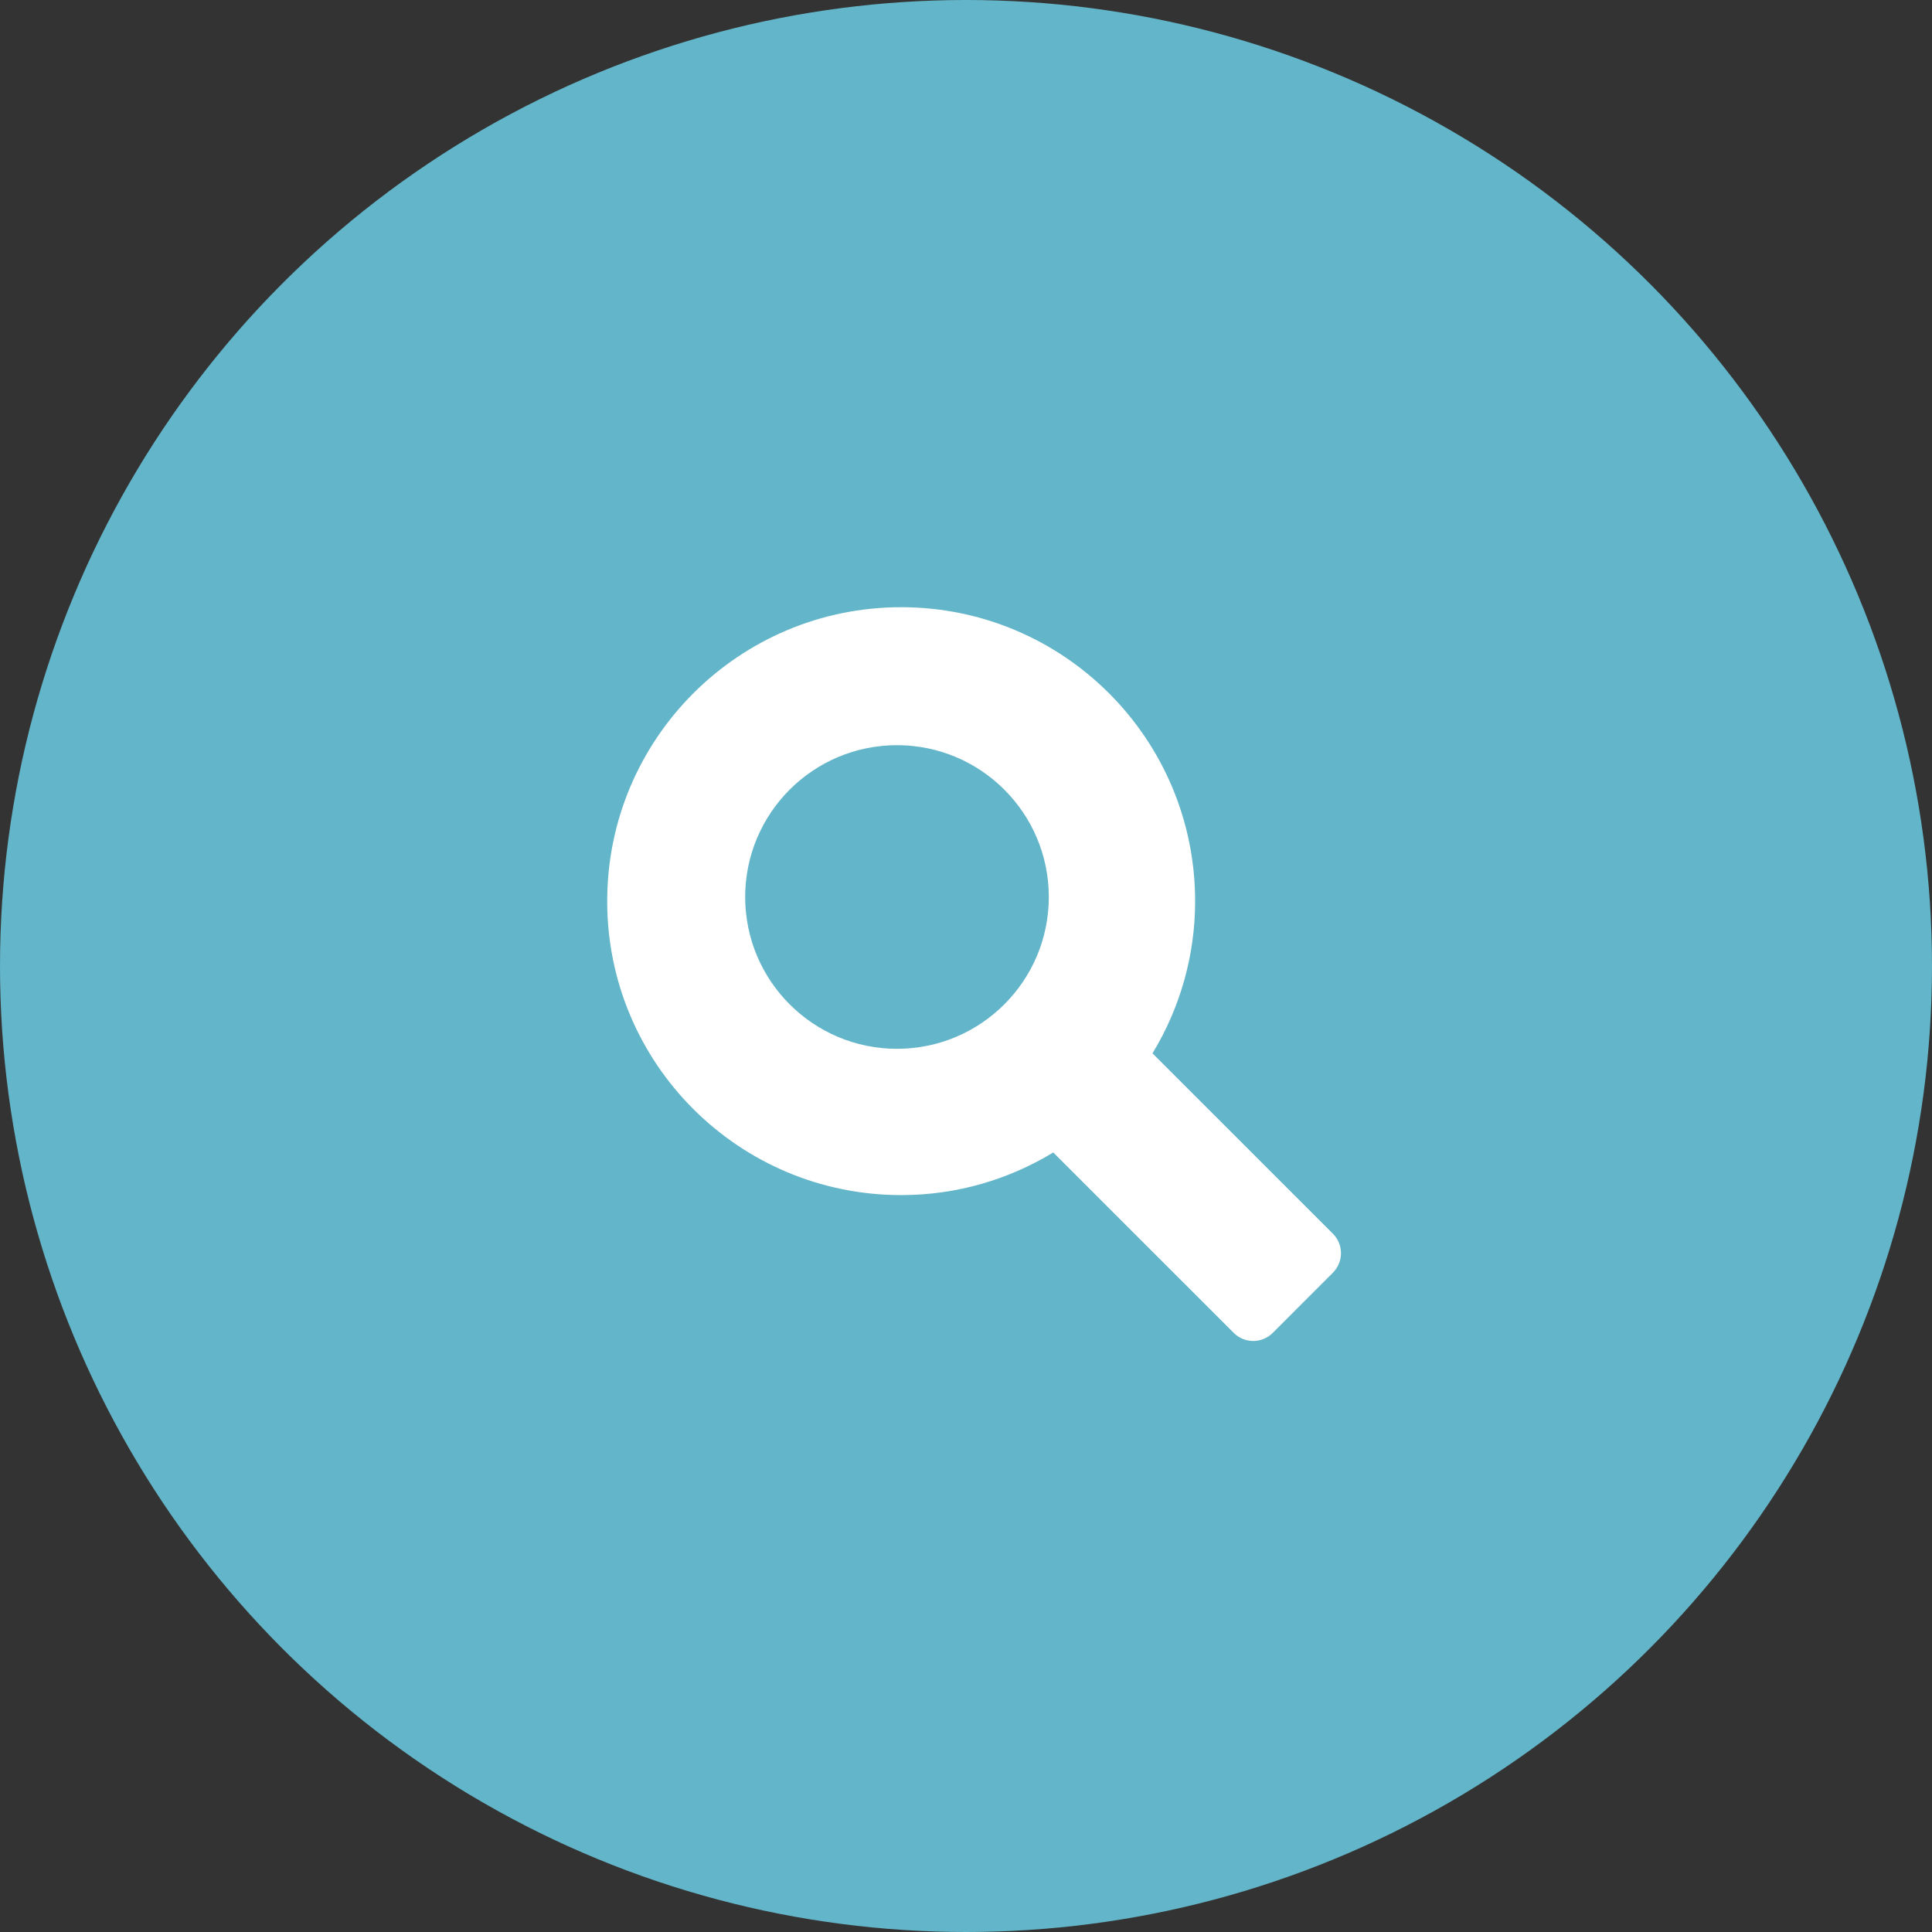
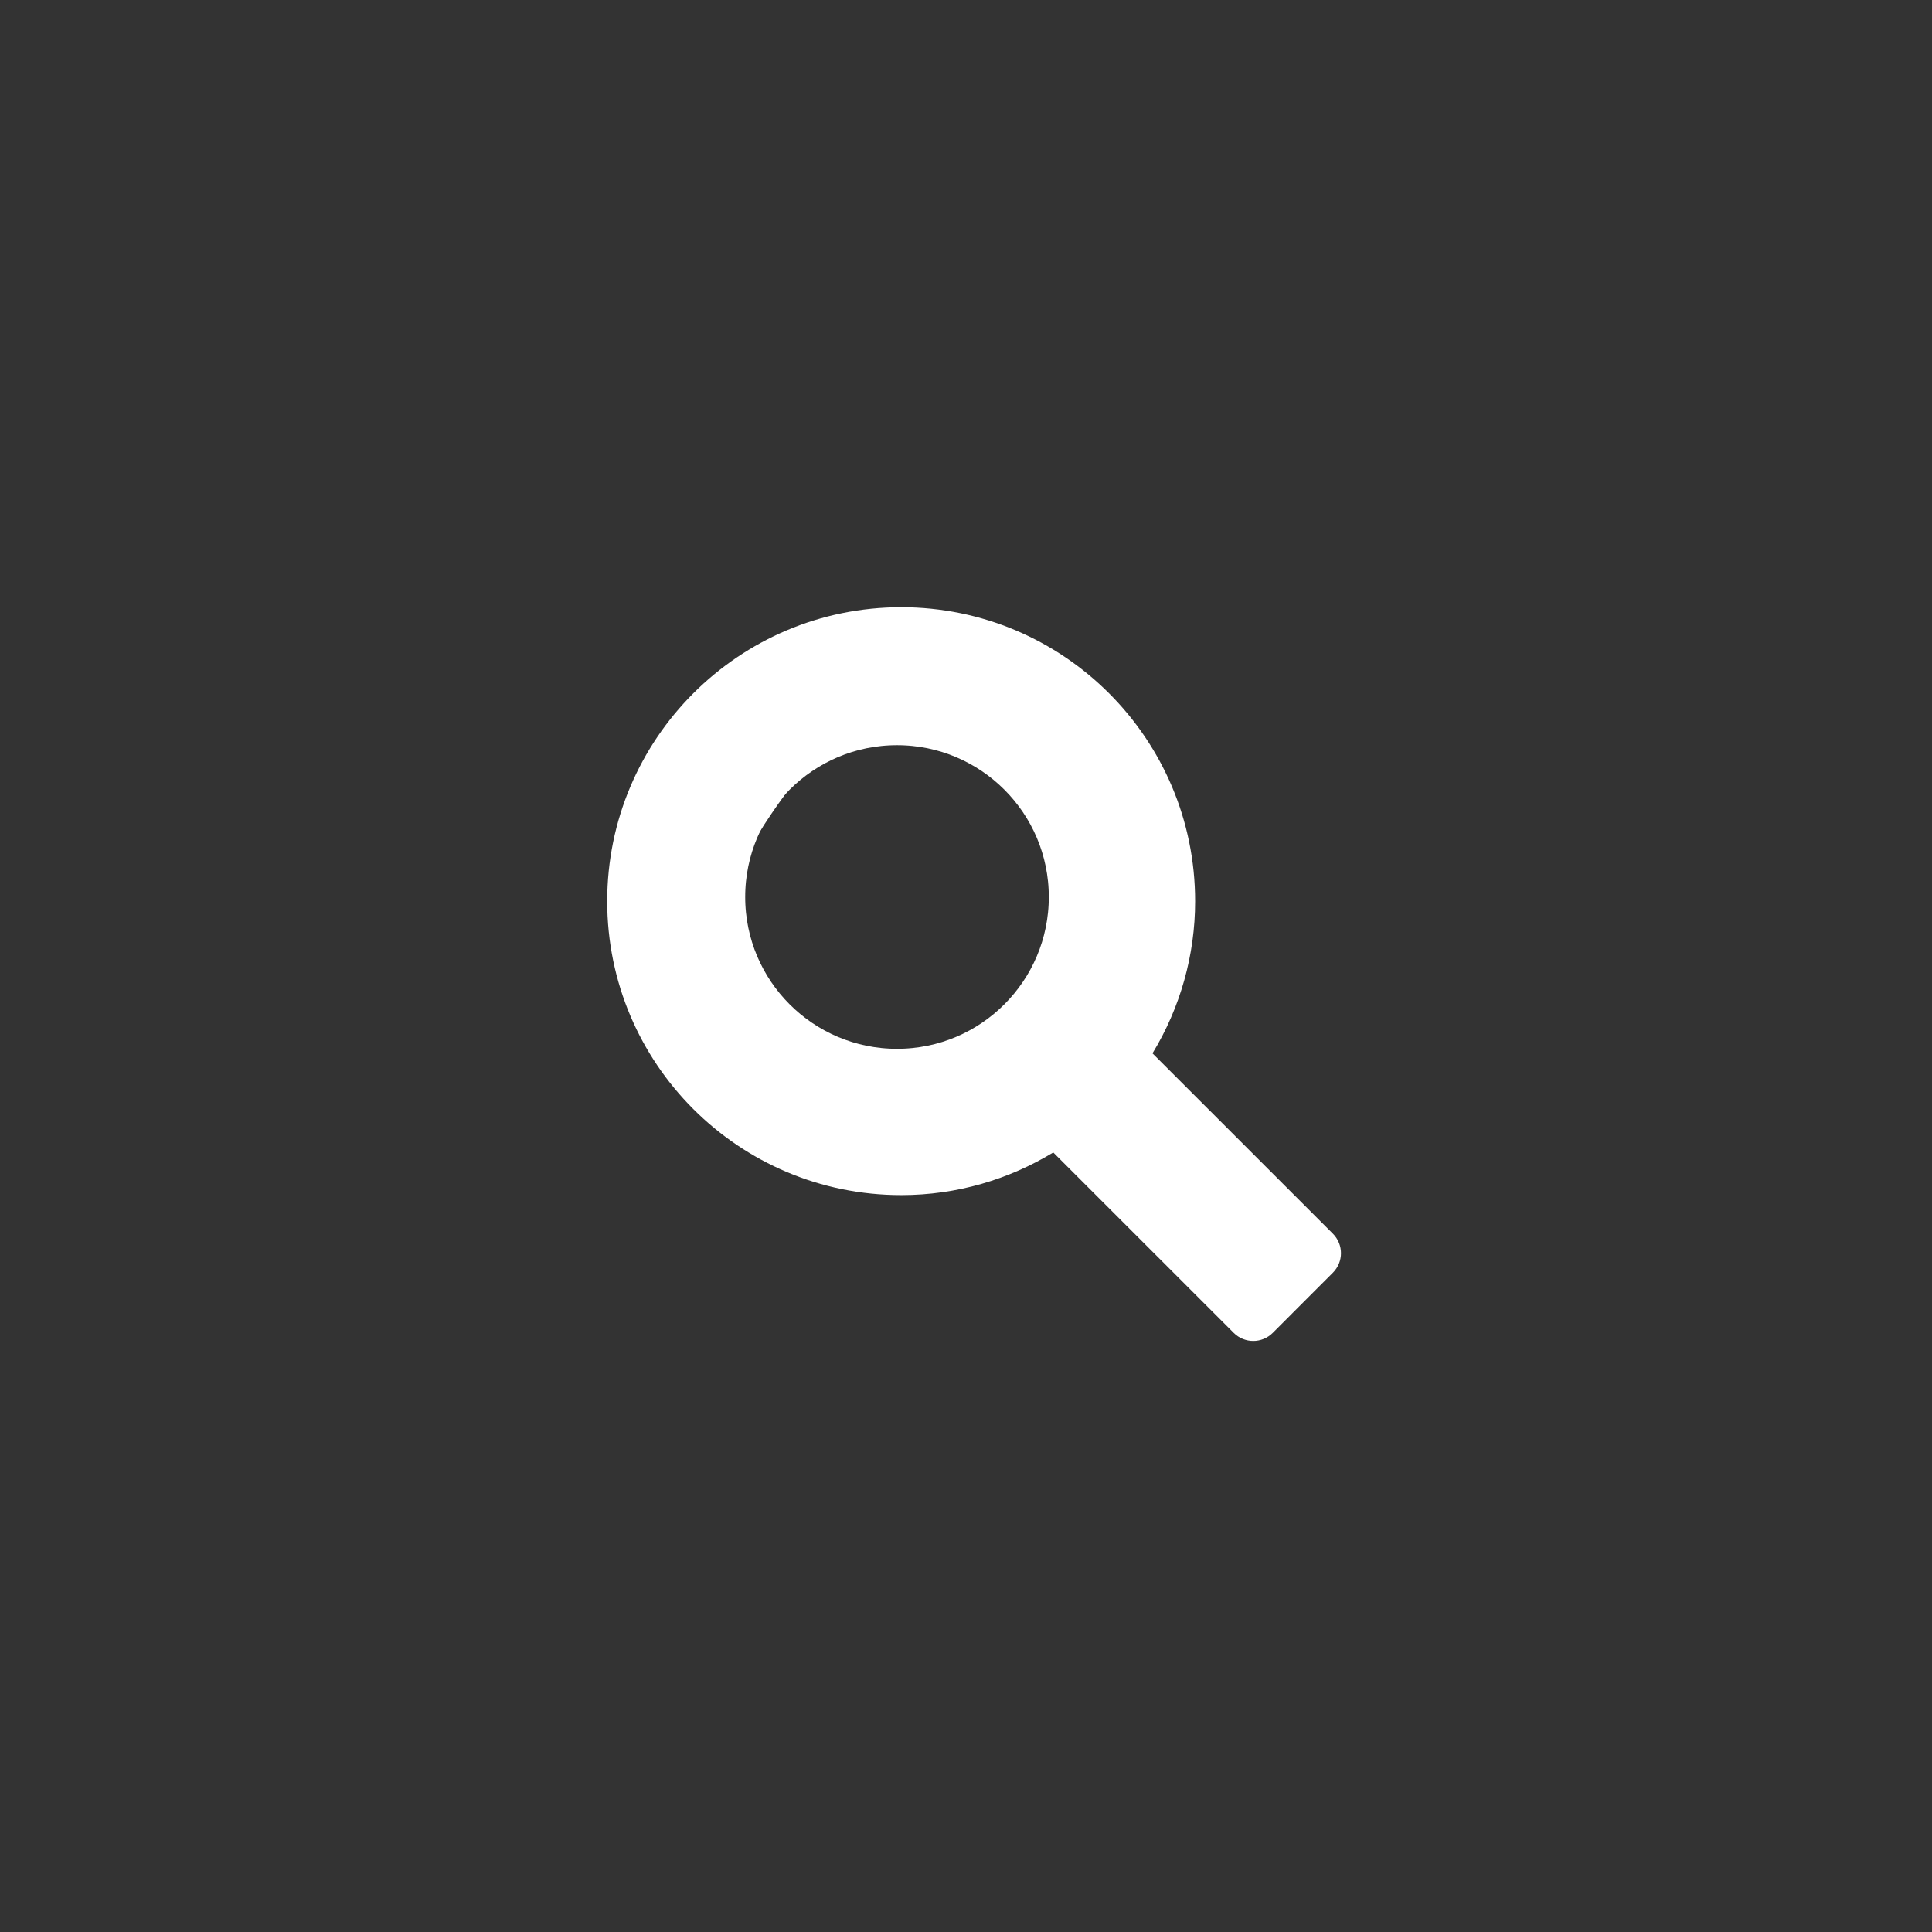
<svg xmlns="http://www.w3.org/2000/svg" width="70" height="70" viewBox="0 0 70 70" fill="none">
  <rect x="0" y="0" width="70" height="70" fill="#333333" stroke="none" />
-   <circle cx="35" cy="35" r="35" fill="#63B5C9" />
  <g clip-path="url(#clip0_1827_558)">
-     <path d="M41.757 38.164C42.767 36.505 43.302 34.599 43.302 32.656C43.302 26.769 38.539 22.002 32.651 22C26.768 22.002 22 26.769 22 32.654C22 38.535 26.769 43.301 32.654 43.301C34.674 43.301 36.555 42.731 38.162 41.756L44.7 48.293C45.091 48.683 45.724 48.683 46.114 48.293L48.293 46.113C48.684 45.722 48.683 45.089 48.293 44.699L41.757 38.164ZM32.653 39.245C29.013 39.236 26.07 36.294 26.064 32.661C26.066 30.914 26.761 29.24 27.996 28.004C29.232 26.769 30.906 26.073 32.653 26.07C36.292 26.08 39.236 29.022 39.244 32.661C39.236 36.29 36.291 39.236 32.653 39.245Z" fill="white" />
+     <path d="M41.757 38.164C42.767 36.505 43.302 34.599 43.302 32.656C43.302 26.769 38.539 22.002 32.651 22C26.768 22.002 22 26.769 22 32.654C22 38.535 26.769 43.301 32.654 43.301C34.674 43.301 36.555 42.731 38.162 41.756L44.7 48.293C45.091 48.683 45.724 48.683 46.114 48.293L48.293 46.113C48.684 45.722 48.683 45.089 48.293 44.699L41.757 38.164ZM32.653 39.245C29.013 39.236 26.07 36.294 26.064 32.661C29.232 26.769 30.906 26.073 32.653 26.07C36.292 26.08 39.236 29.022 39.244 32.661C39.236 36.29 36.291 39.236 32.653 39.245Z" fill="white" />
    <circle cx="32.5" cy="32.5" r="6.5" stroke="white" stroke-width="2" />
  </g>
  <defs>
    <clipPath id="clip0_1827_558">
      <rect width="28" height="28" fill="white" transform="translate(21 21)" />
    </clipPath>
  </defs>
</svg>